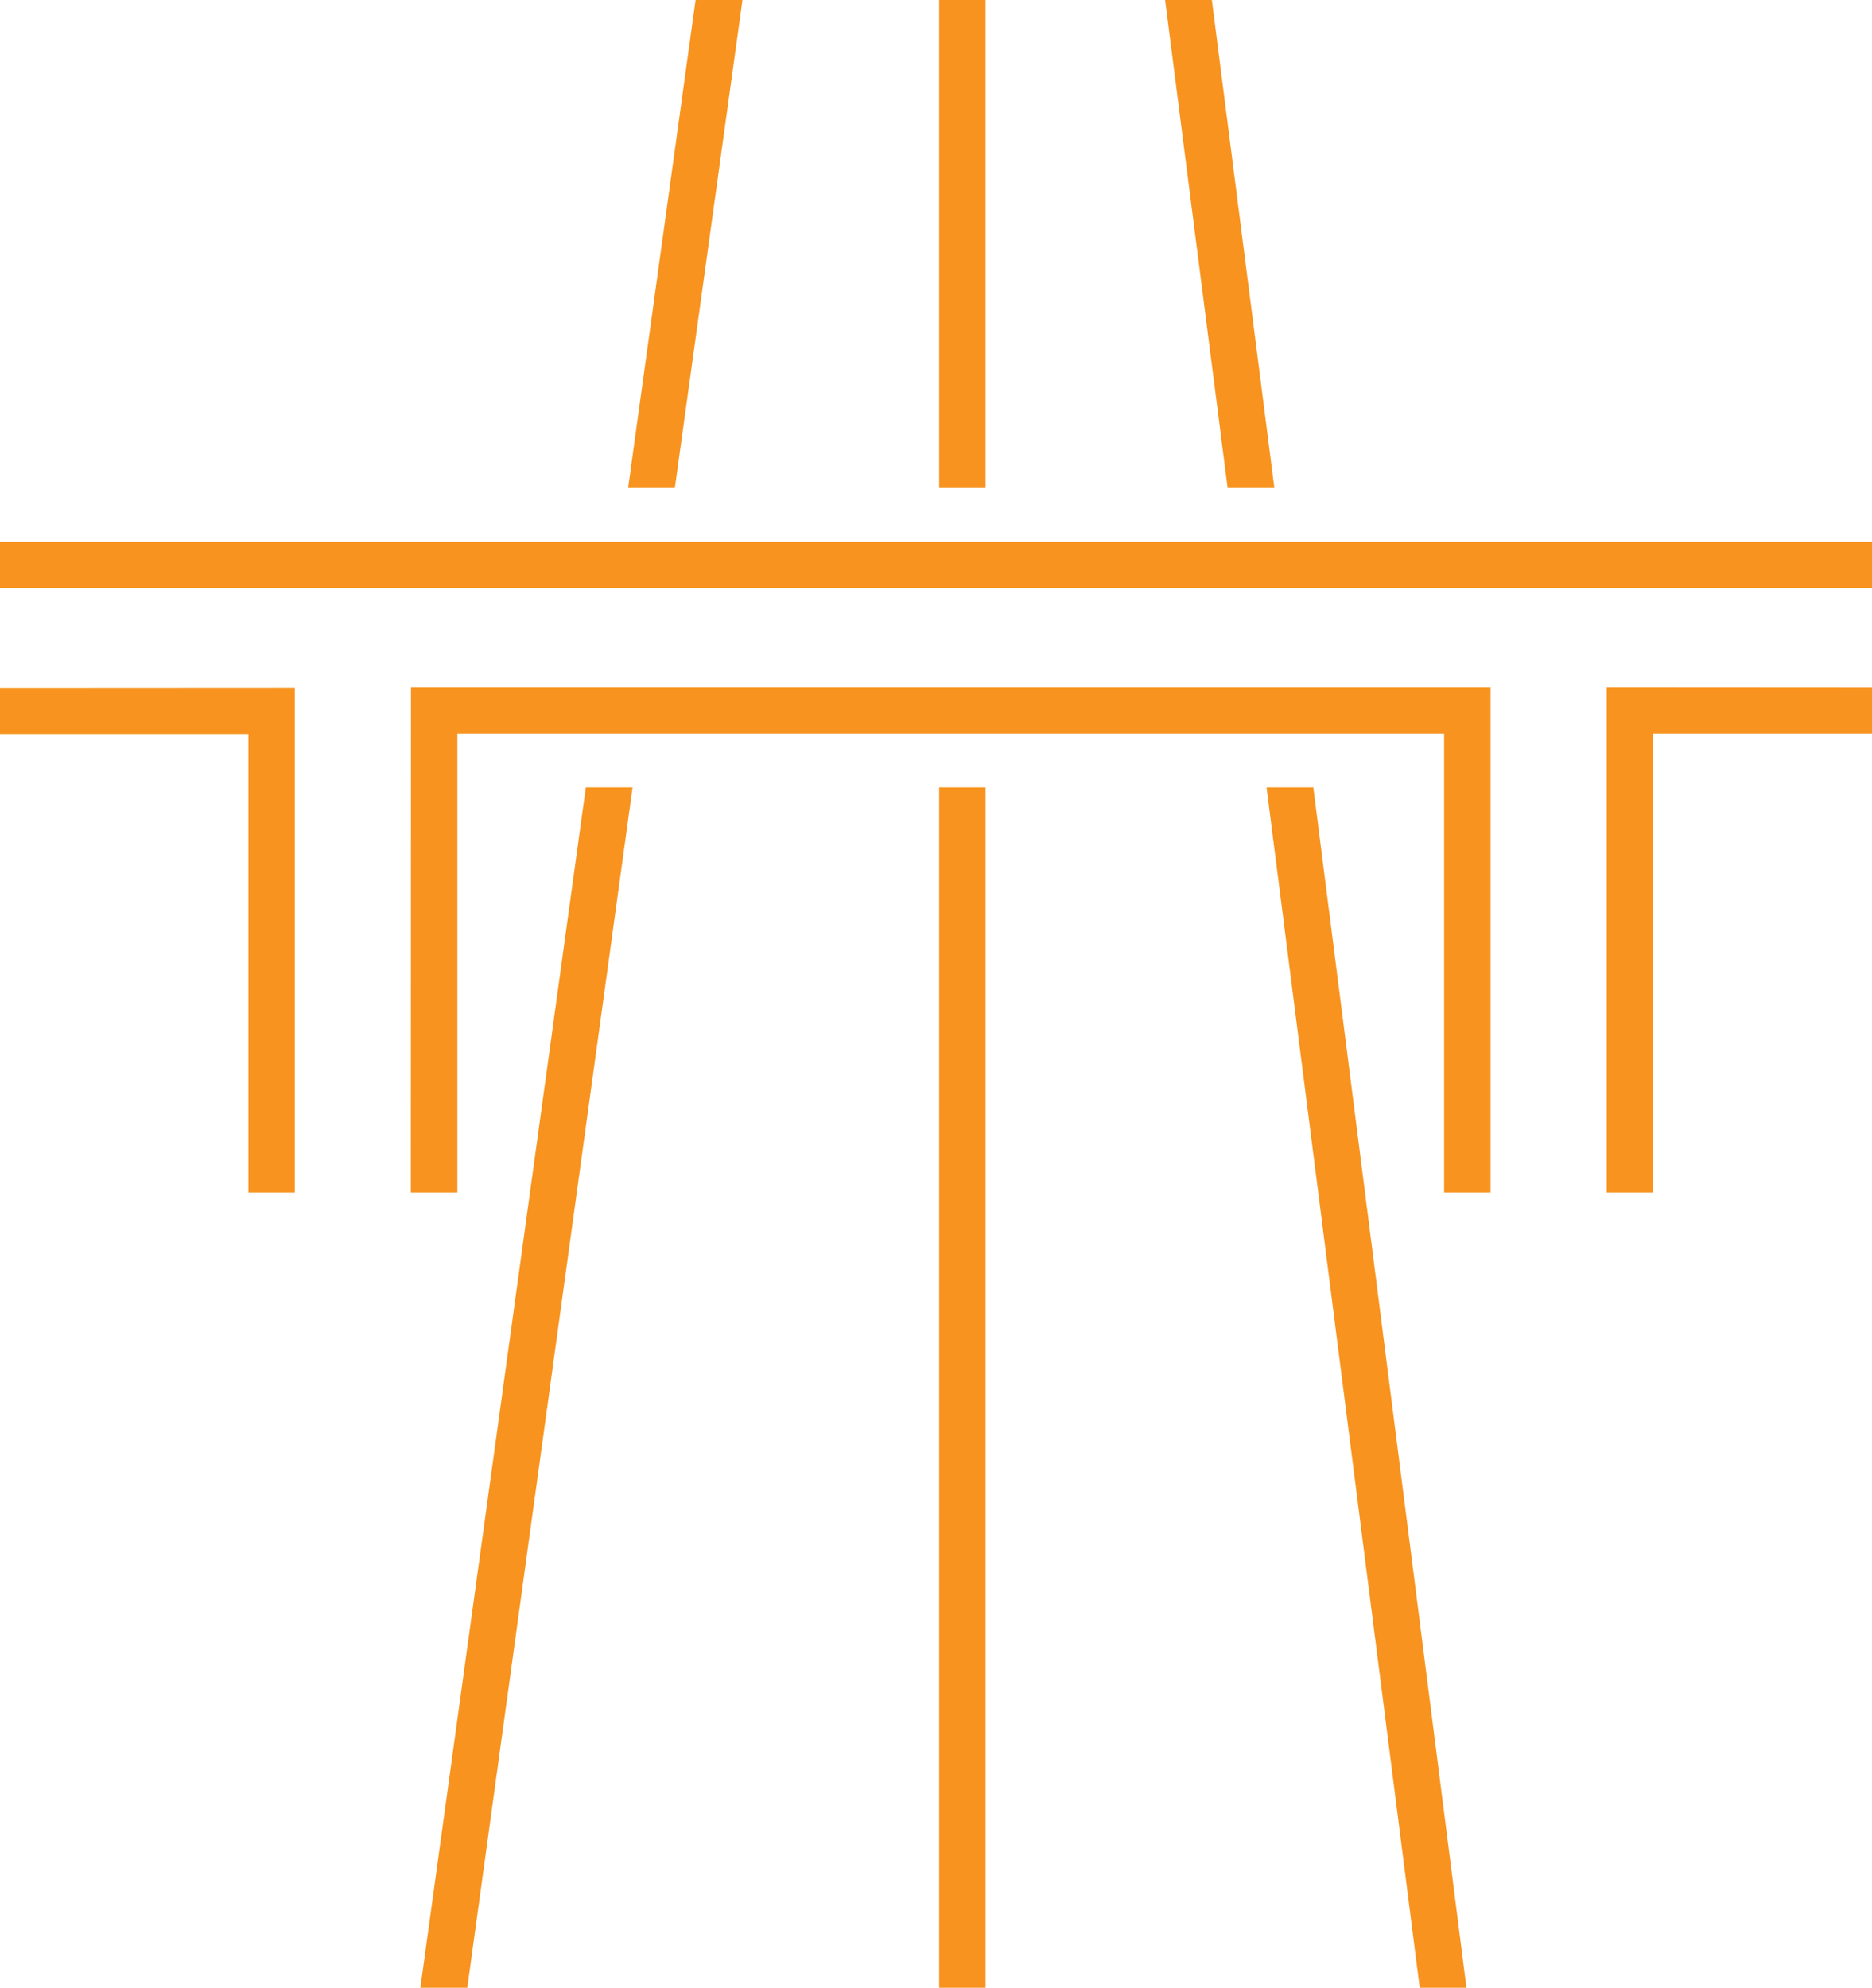
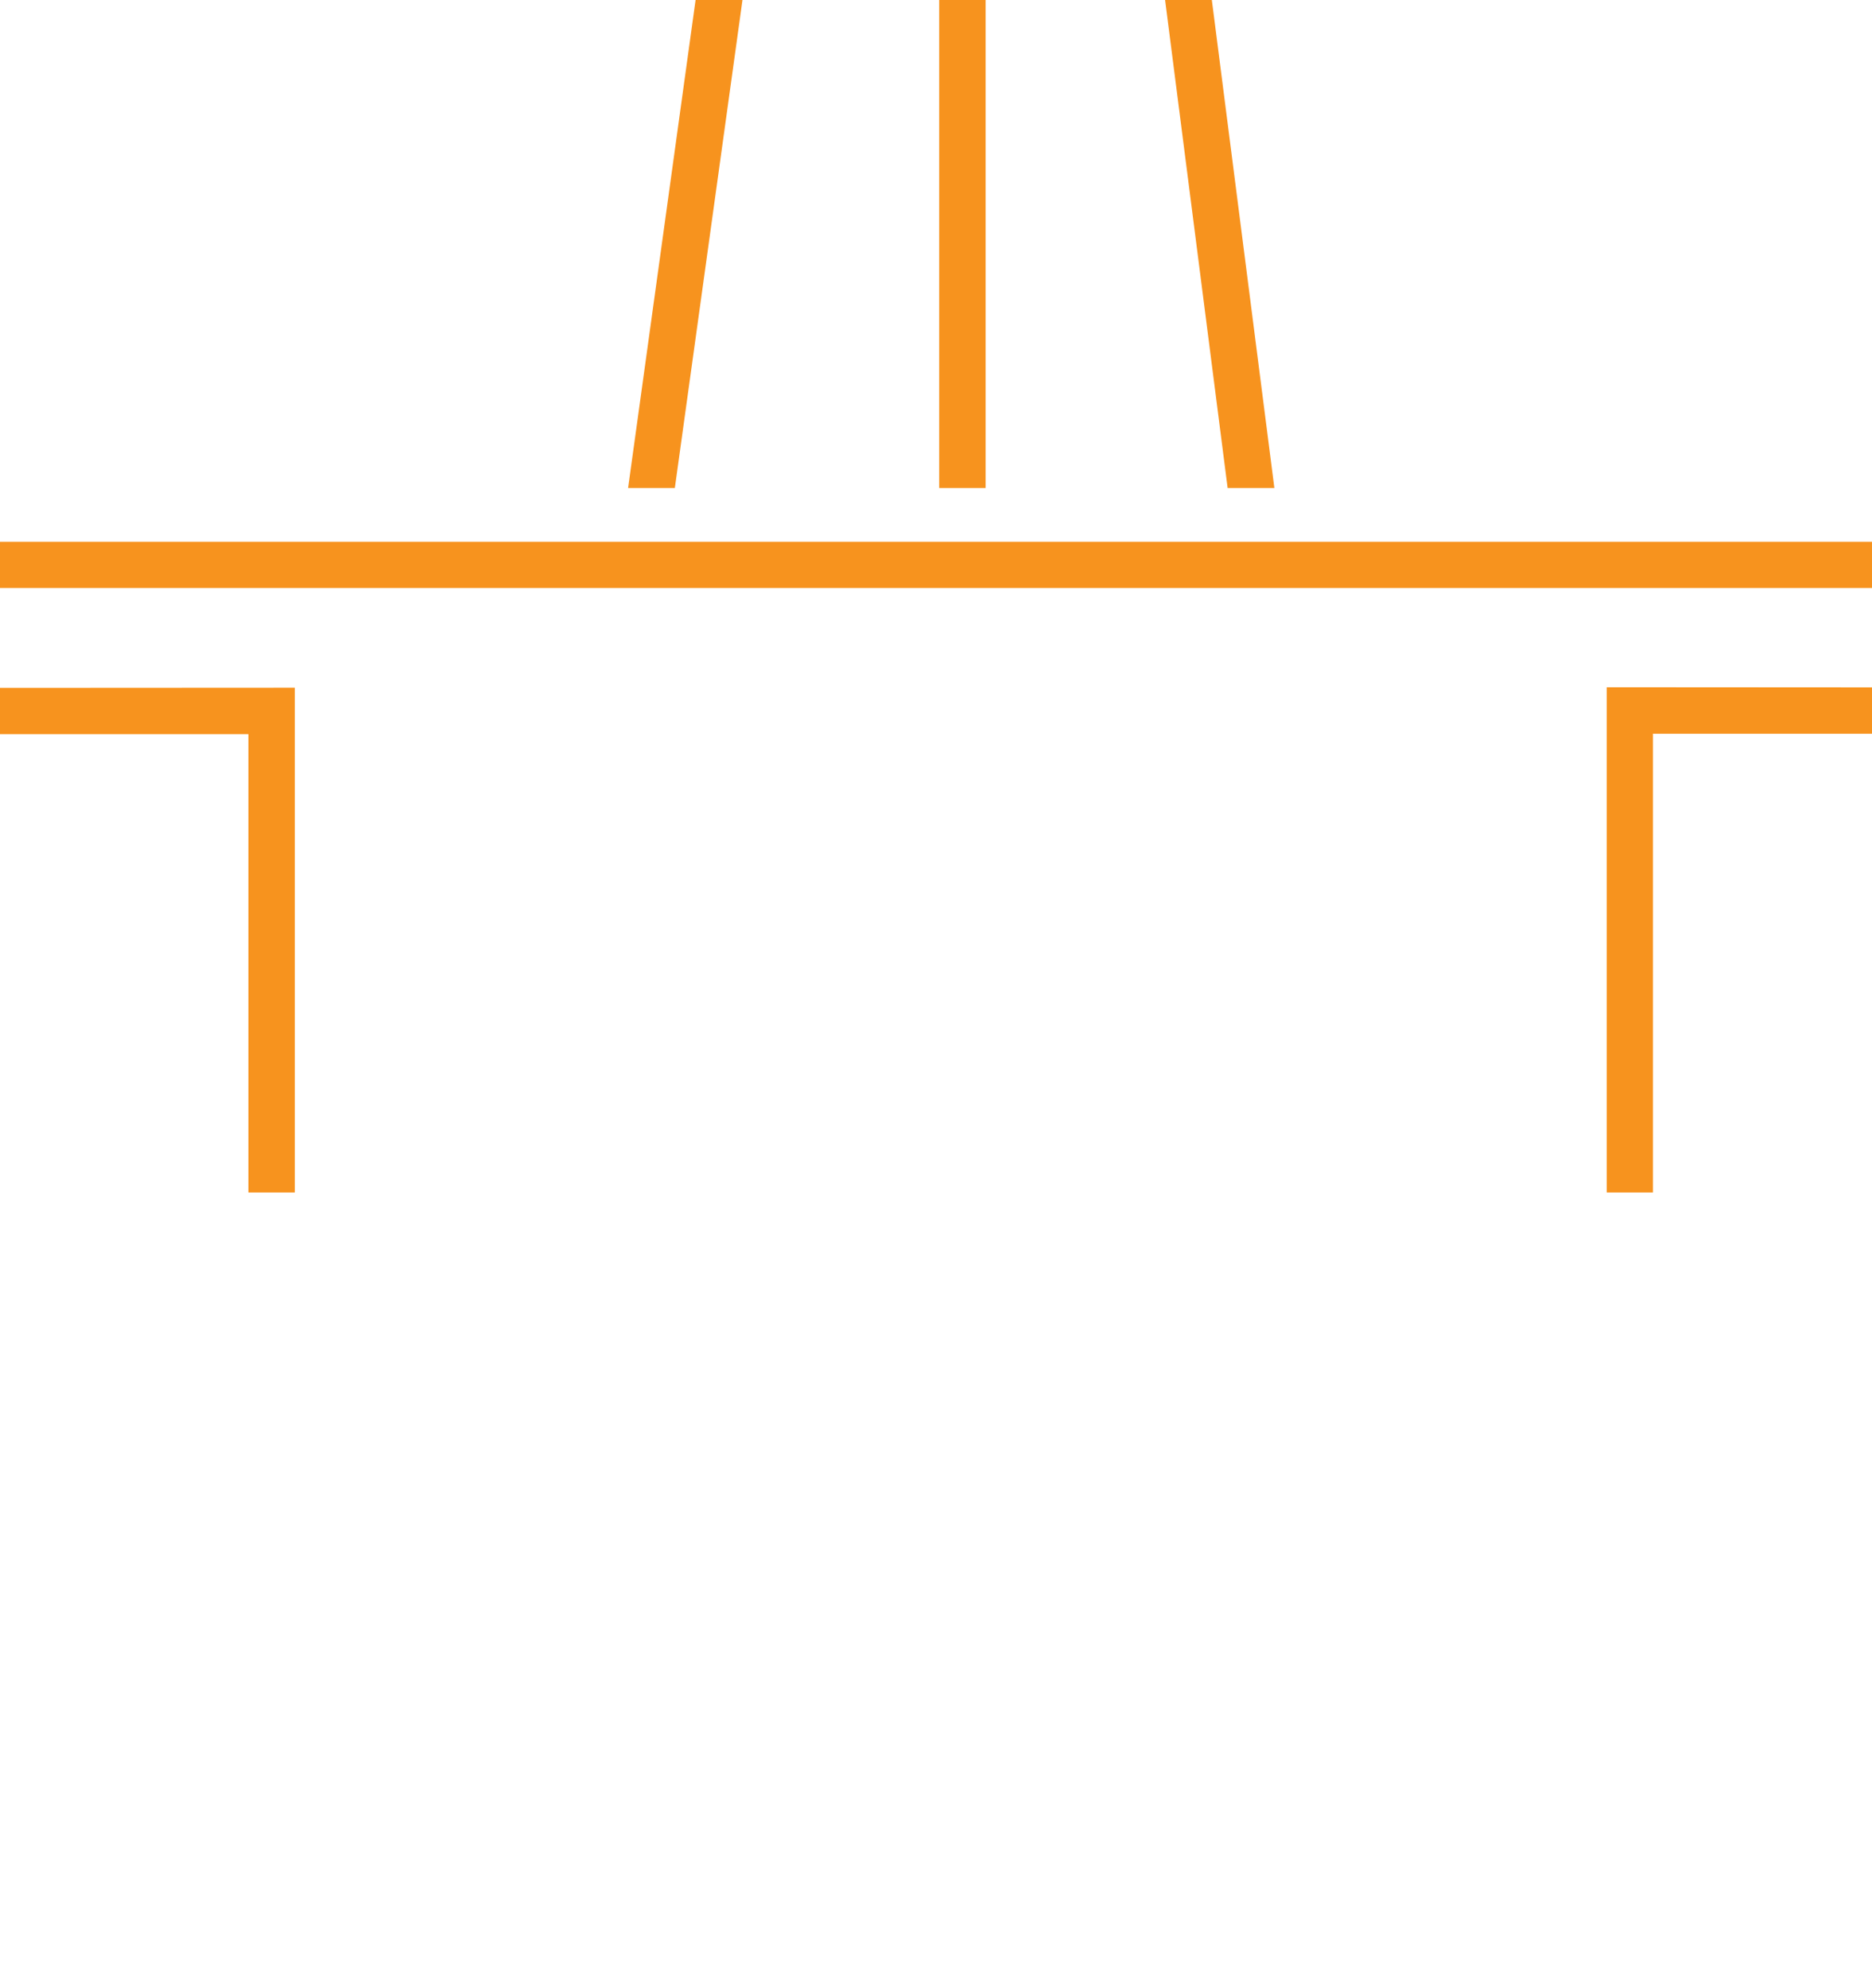
<svg xmlns="http://www.w3.org/2000/svg" id="Ebene_2" data-name="Ebene 2" viewBox="0 0 117.34 124.6">
  <g id="Ebene_2-2" data-name="Ebene 2">
    <g>
      <polygon points="0 46.02 15.57 46.02 15.57 74.75 18.48 74.75 18.48 43.11 0 43.12 0 46.02" style="fill: #f7931e;" />
      <polygon points="100.71 43.08 100.71 74.73 100.71 74.74 100.71 74.75 103.61 74.75 103.61 45.99 117.34 45.99 117.34 43.09 100.71 43.08" style="fill: #f7931e;" />
      <g>
        <polygon points="46.54 0 43.6 0 39.37 30.59 42.3 30.59 46.54 0" style="fill: #f7931e;" />
        <polygon points="75.96 0 73.03 0 76.95 30.59 79.88 30.59 75.96 0" style="fill: #f7931e;" />
        <rect x="58.87" width="2.91" height="30.59" style="fill: #f7931e;" />
        <polygon points="85.63 33.96 85.63 33.96 37.12 33.96 37.12 33.96 0 33.96 0 36.86 117.34 36.86 117.34 33.96 85.63 33.96" style="fill: #f7931e;" />
-         <polygon points="81.52 43.08 78.59 43.08 61.78 43.08 58.87 43.08 40.52 43.08 37.59 43.08 25.76 43.08 25.75 74.75 28.67 74.75 28.67 45.99 35.92 45.99 37.18 45.99 40.12 45.99 58.87 45.99 61.78 45.99 78.96 45.99 81.89 45.99 84.44 45.99 90.52 45.99 90.52 74.75 93.43 74.75 93.43 74.74 93.43 74.73 93.43 43.08 81.52 43.08" style="fill: #f7931e;" />
-         <rect x="58.87" y="49.36" width="2.91" height="75.24" style="fill: #f7931e;" />
-         <polygon points="26.35 124.6 29.29 124.6 39.65 49.36 36.72 49.36 26.35 124.6" style="fill: #f7931e;" />
-         <polygon points="88.99 124.6 91.92 124.6 82.32 49.36 79.39 49.36 88.99 124.6" style="fill: #f7931e;" />
      </g>
    </g>
  </g>
</svg>